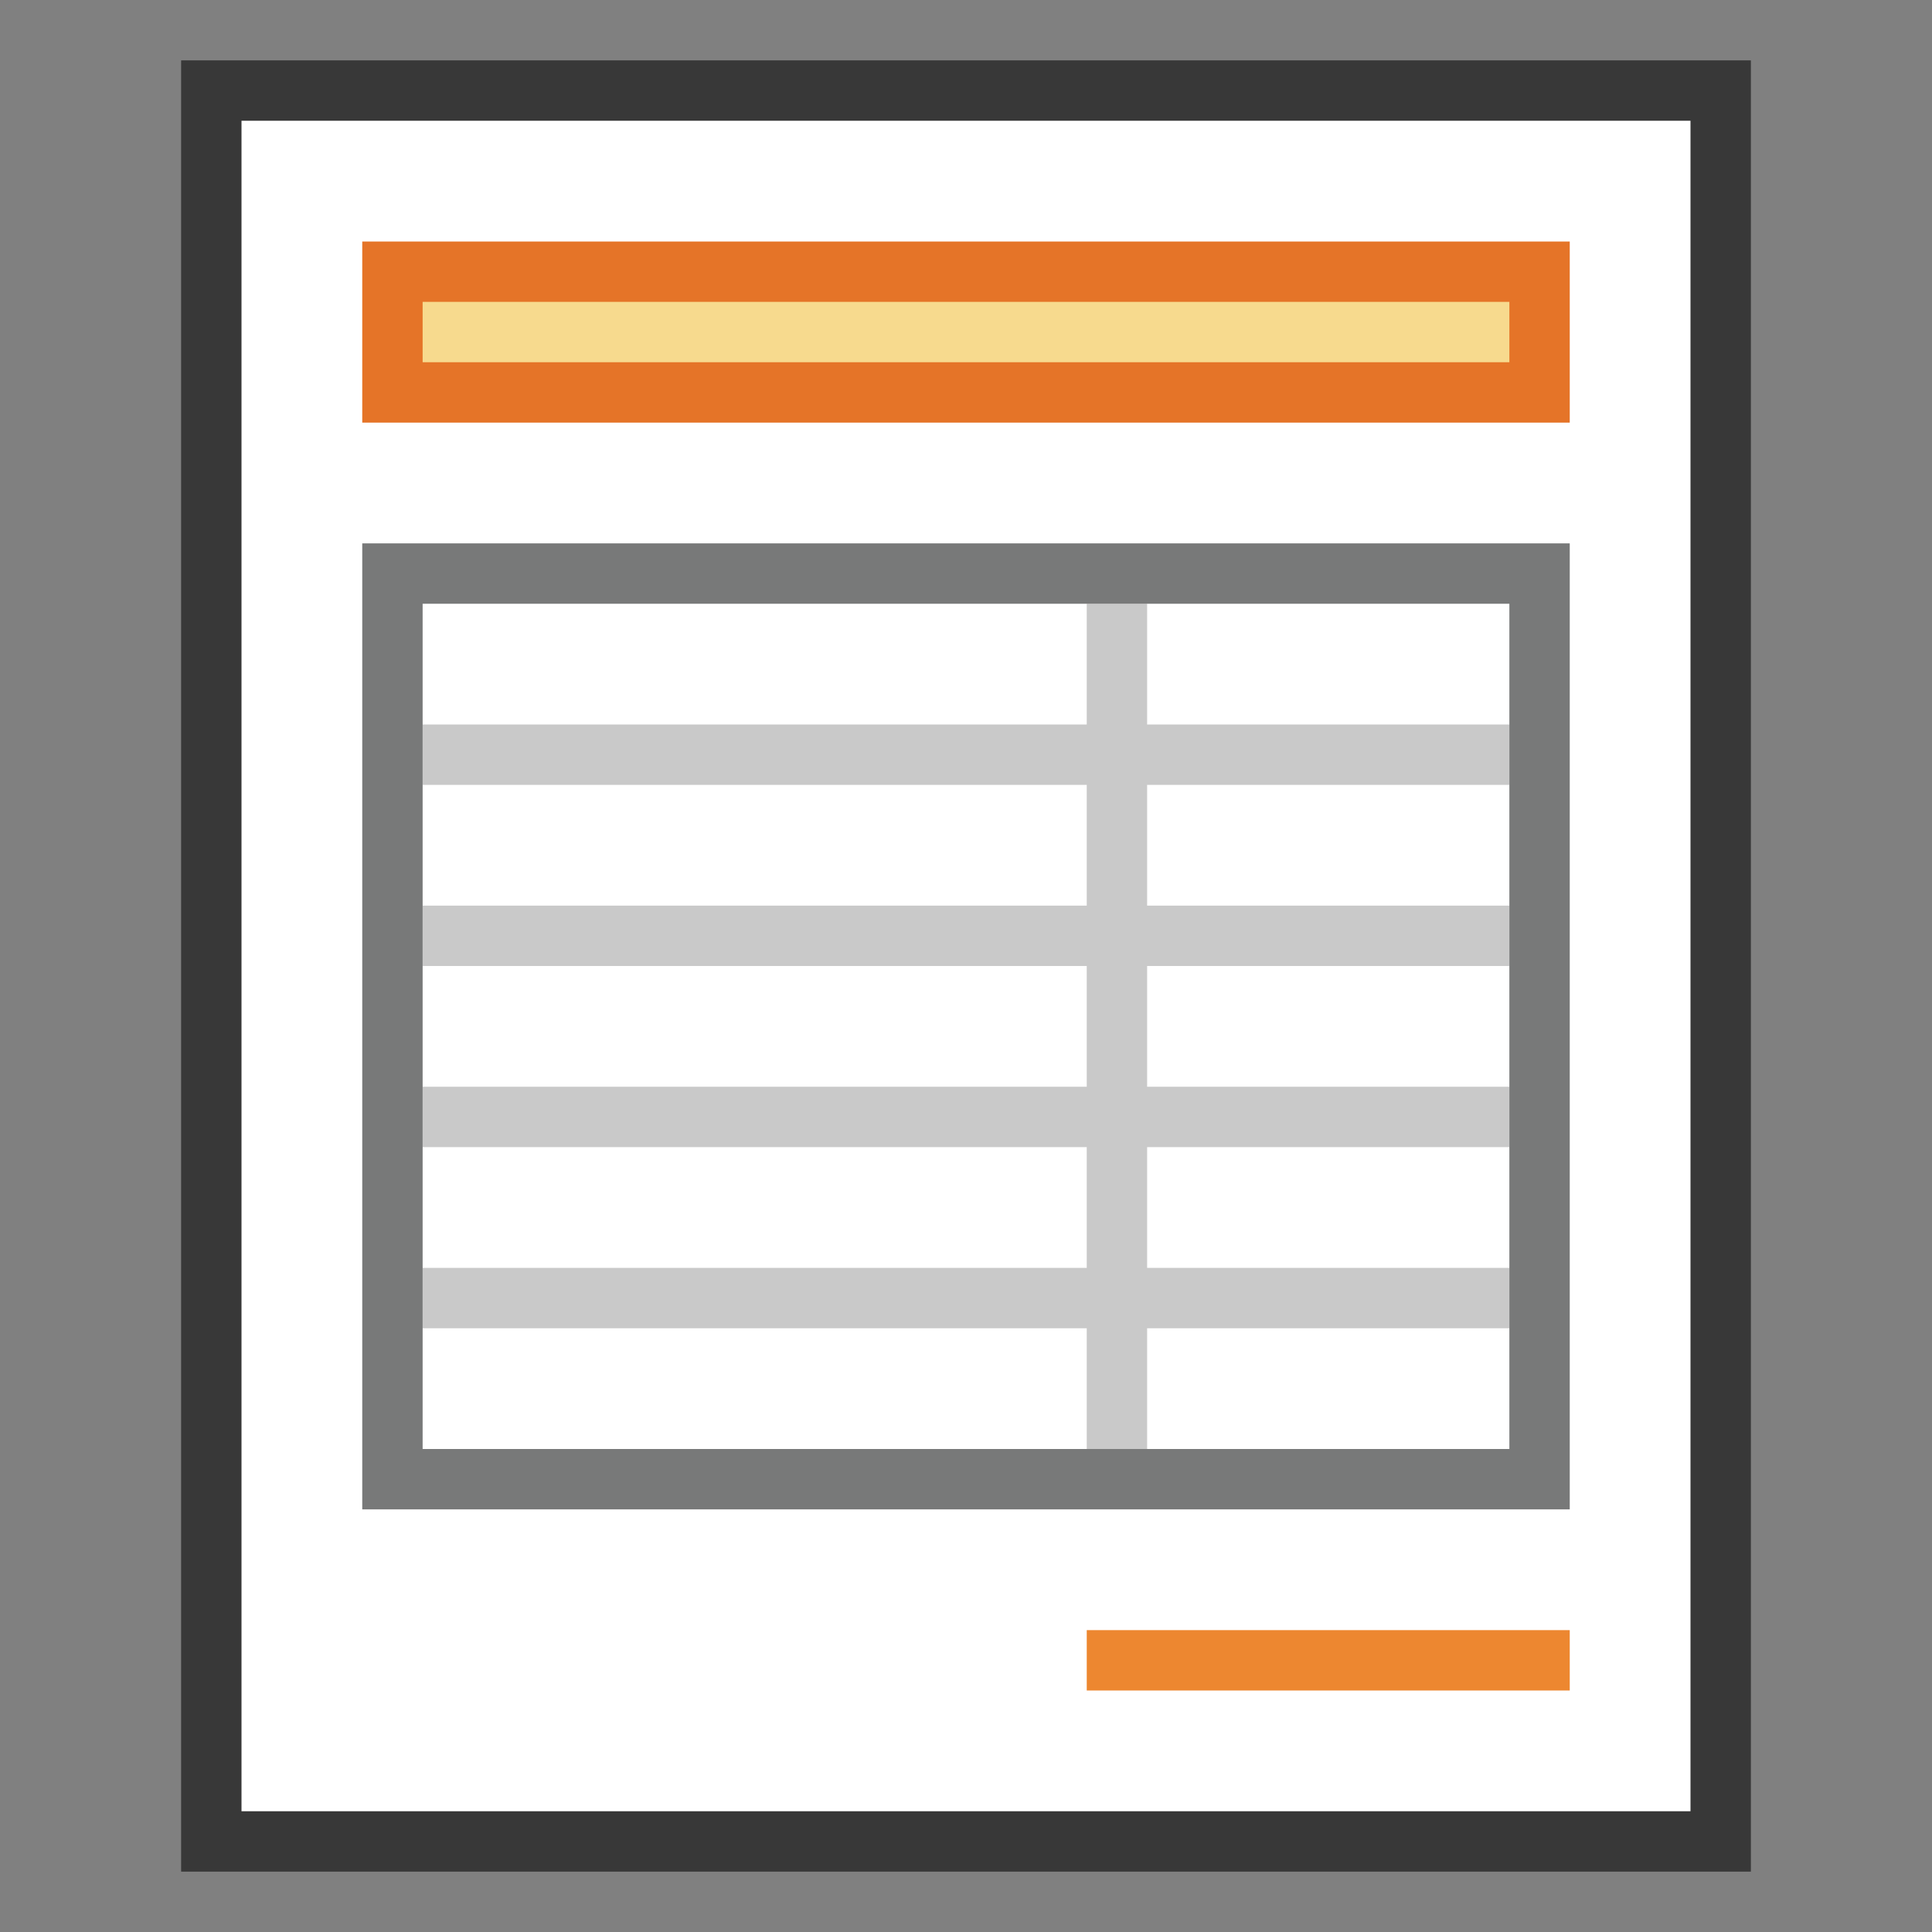
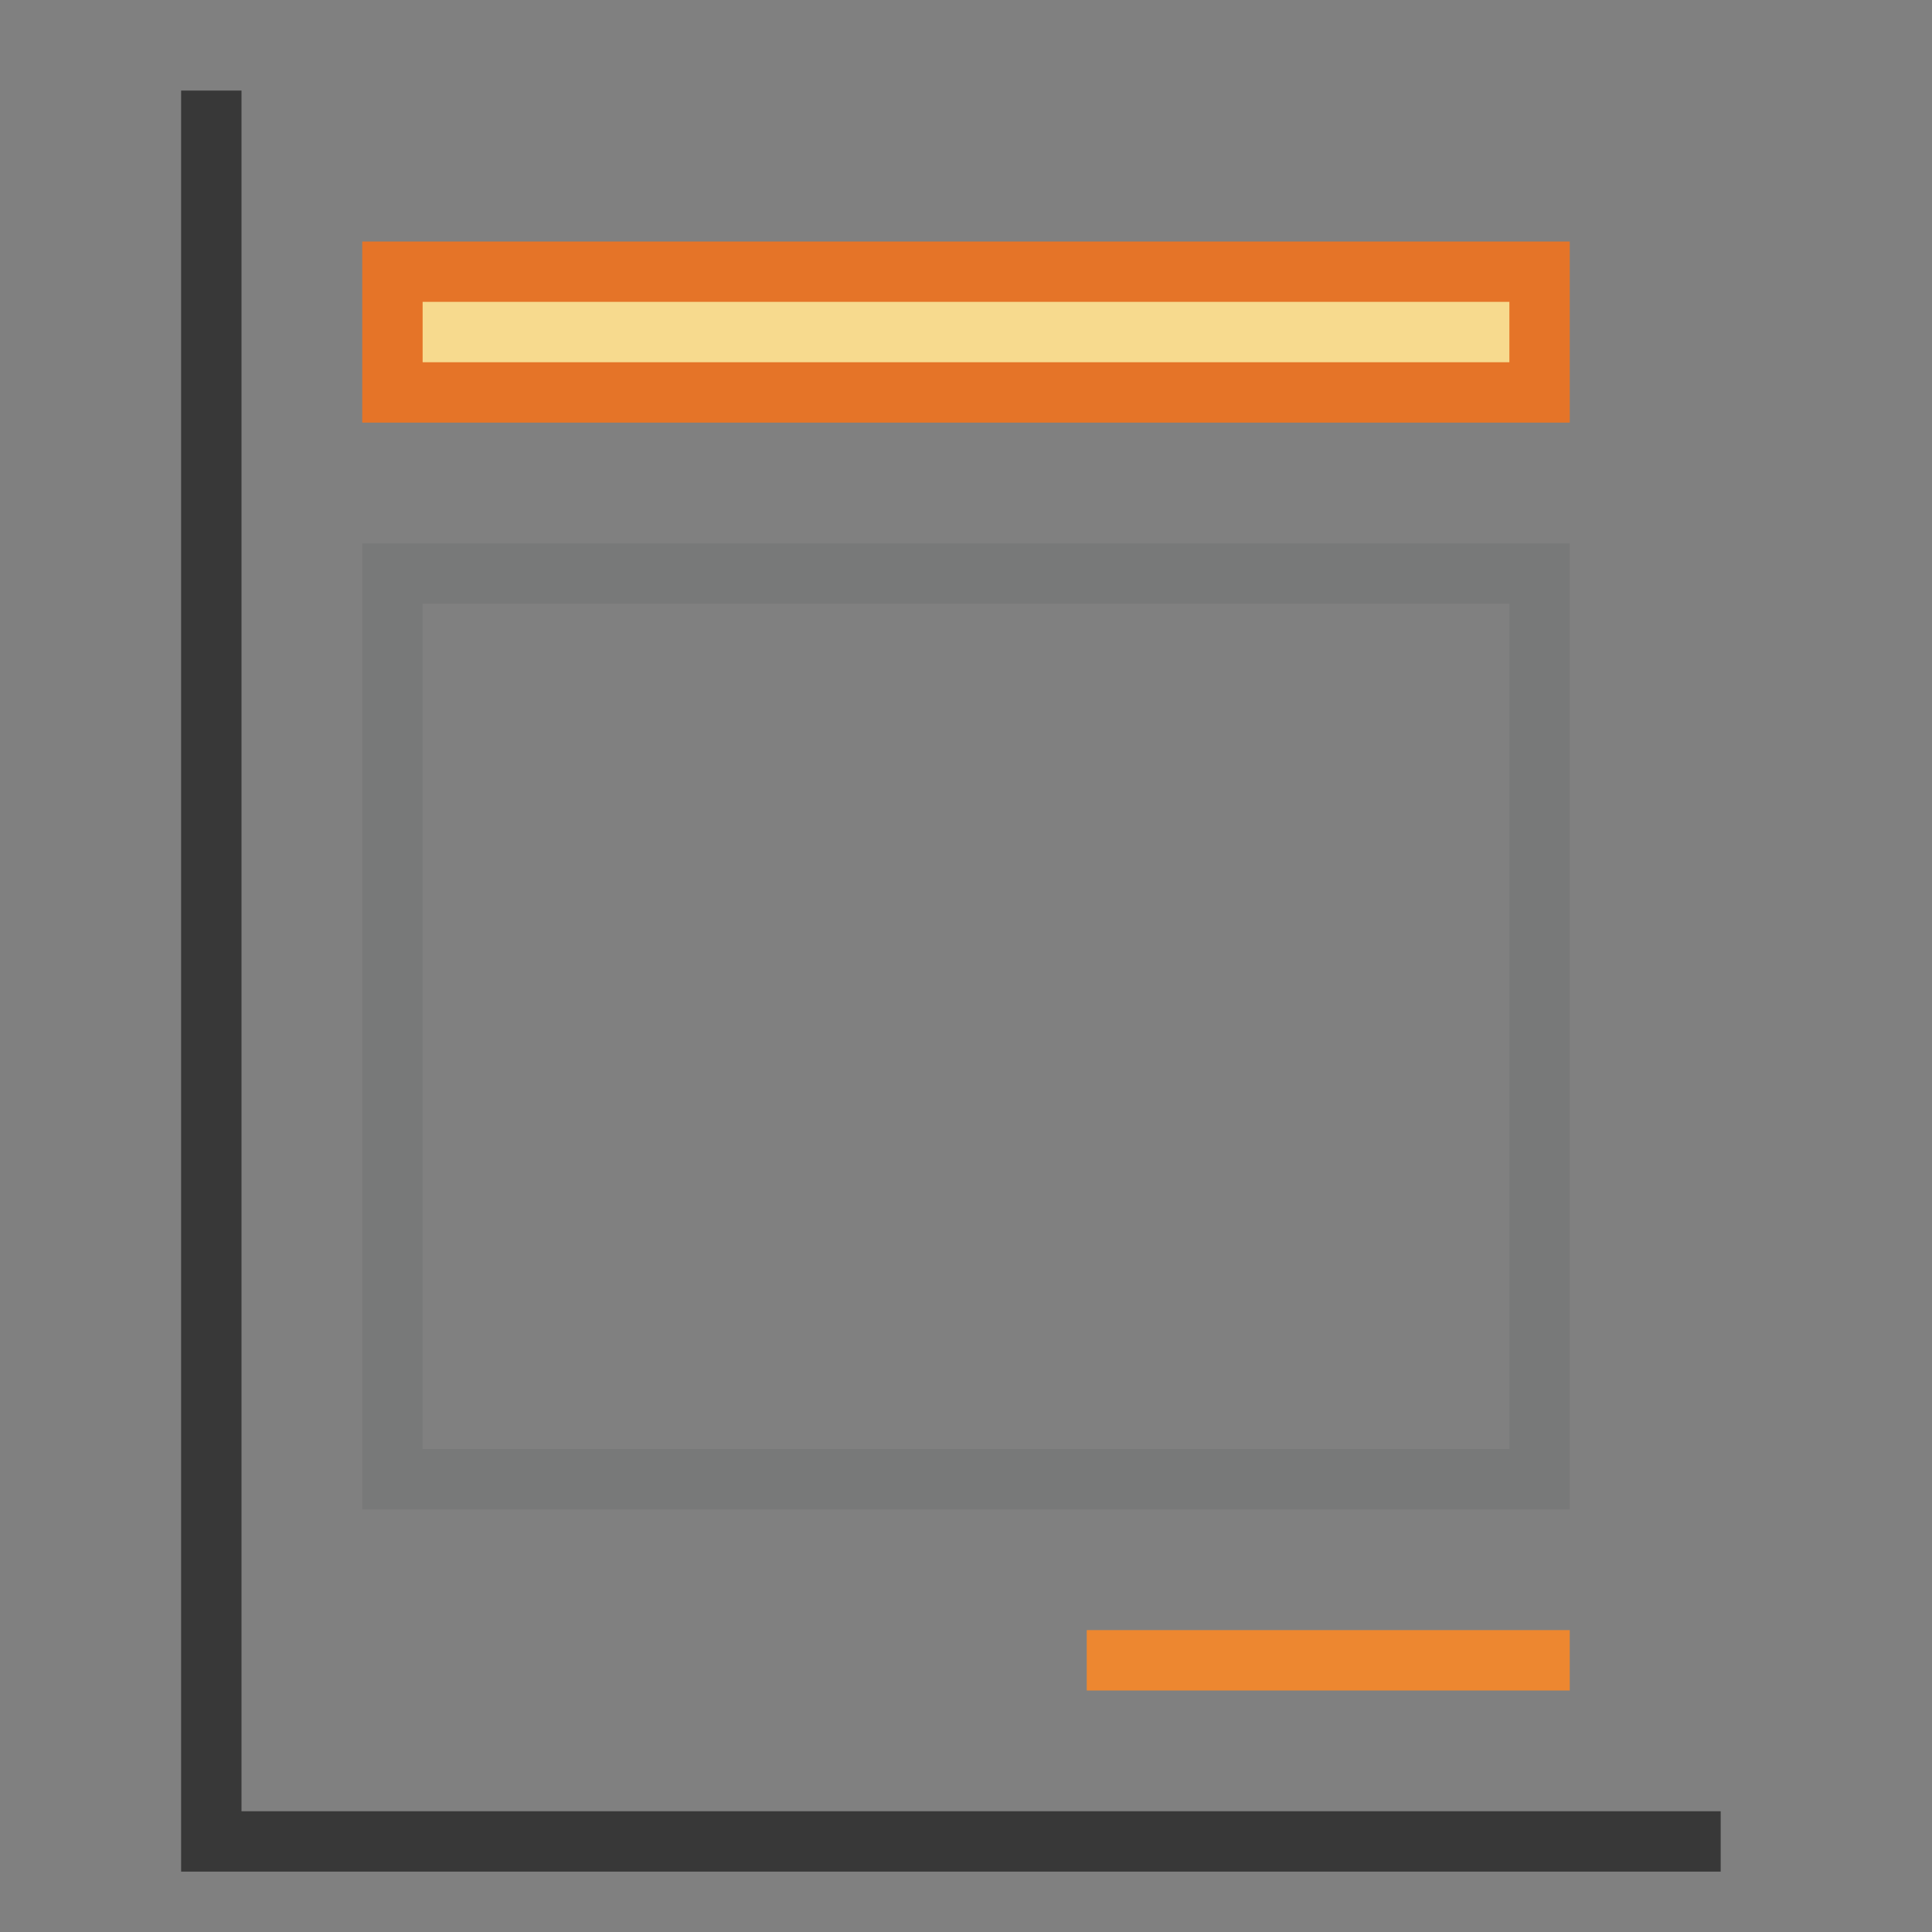
<svg xmlns="http://www.w3.org/2000/svg" version="1.1" id="Layer_1" x="0px" y="0px" width="32px" height="32px" viewBox="0 0 32 32" enable-background="new 0 0 32 32" xml:space="preserve">
  <rect x="0" y="0" width="32" height="32" fill="#808080" stroke="none" />
  <g id="icon">
-     <path d="M28.5,30.5H3.5V1.5h25V30.5z" id="b" fill="#FFFFFF" stroke="#383838" stroke-width="1" stroke-miterlimit="10" />
+     <path d="M28.5,30.5H3.5V1.5V30.5z" id="b" fill="#FFFFFF" stroke="#383838" stroke-width="1" stroke-miterlimit="10" />
    <path d="M6.5,24.5h19V9.5H6.5V24.5z" fill="none" stroke="#787979" stroke-width="1" stroke-miterlimit="10" />
    <path d="M25.5,6.5H6.5V4.5h19V6.5z" fill="#F7DA8E" stroke="#E57428" stroke-width="1" stroke-linecap="round" stroke-miterlimit="10" />
    <path d="M26,27.5h-8" id="b" fill="#FFFFFF" stroke="#ED8730" stroke-width="1" stroke-miterlimit="10" />
-     <path d="M7,12.5h18M7,15.5h18M7,18.5h18M7,21.5h18M18.5,10v14" fill="none" stroke="#787979" stroke-width="1" stroke-miterlimit="10" opacity="0.4" />
  </g>
</svg>